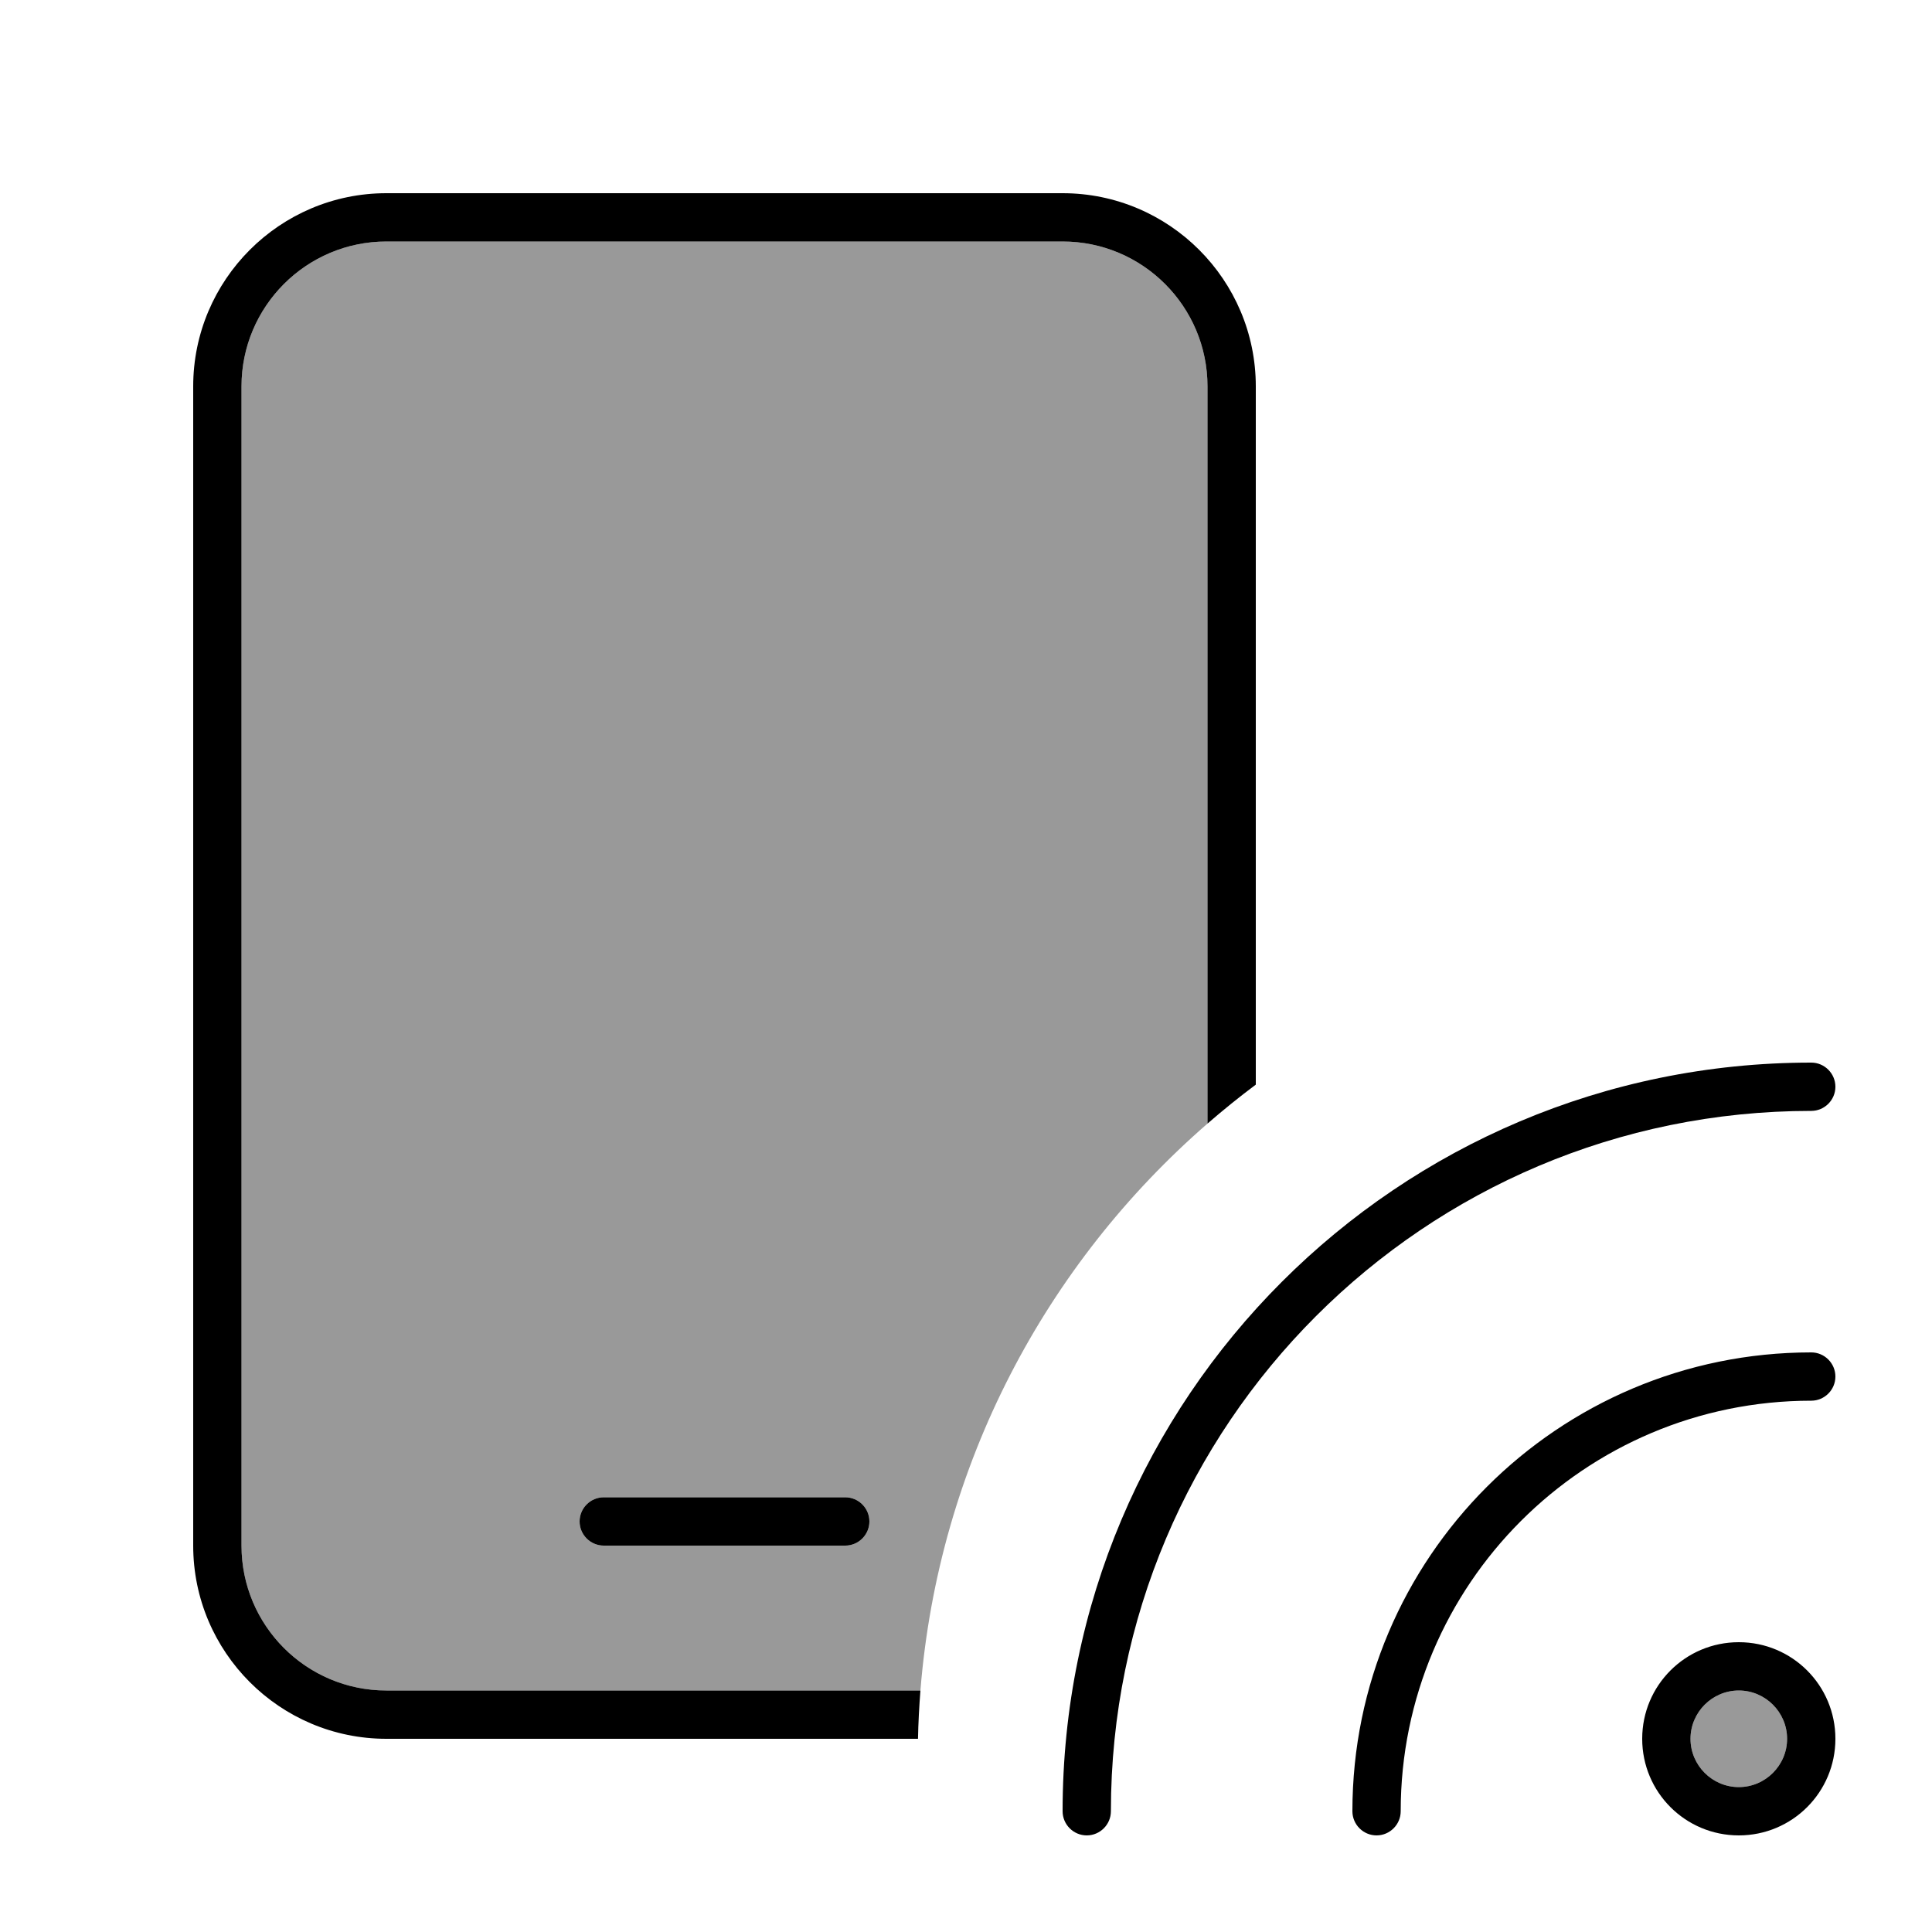
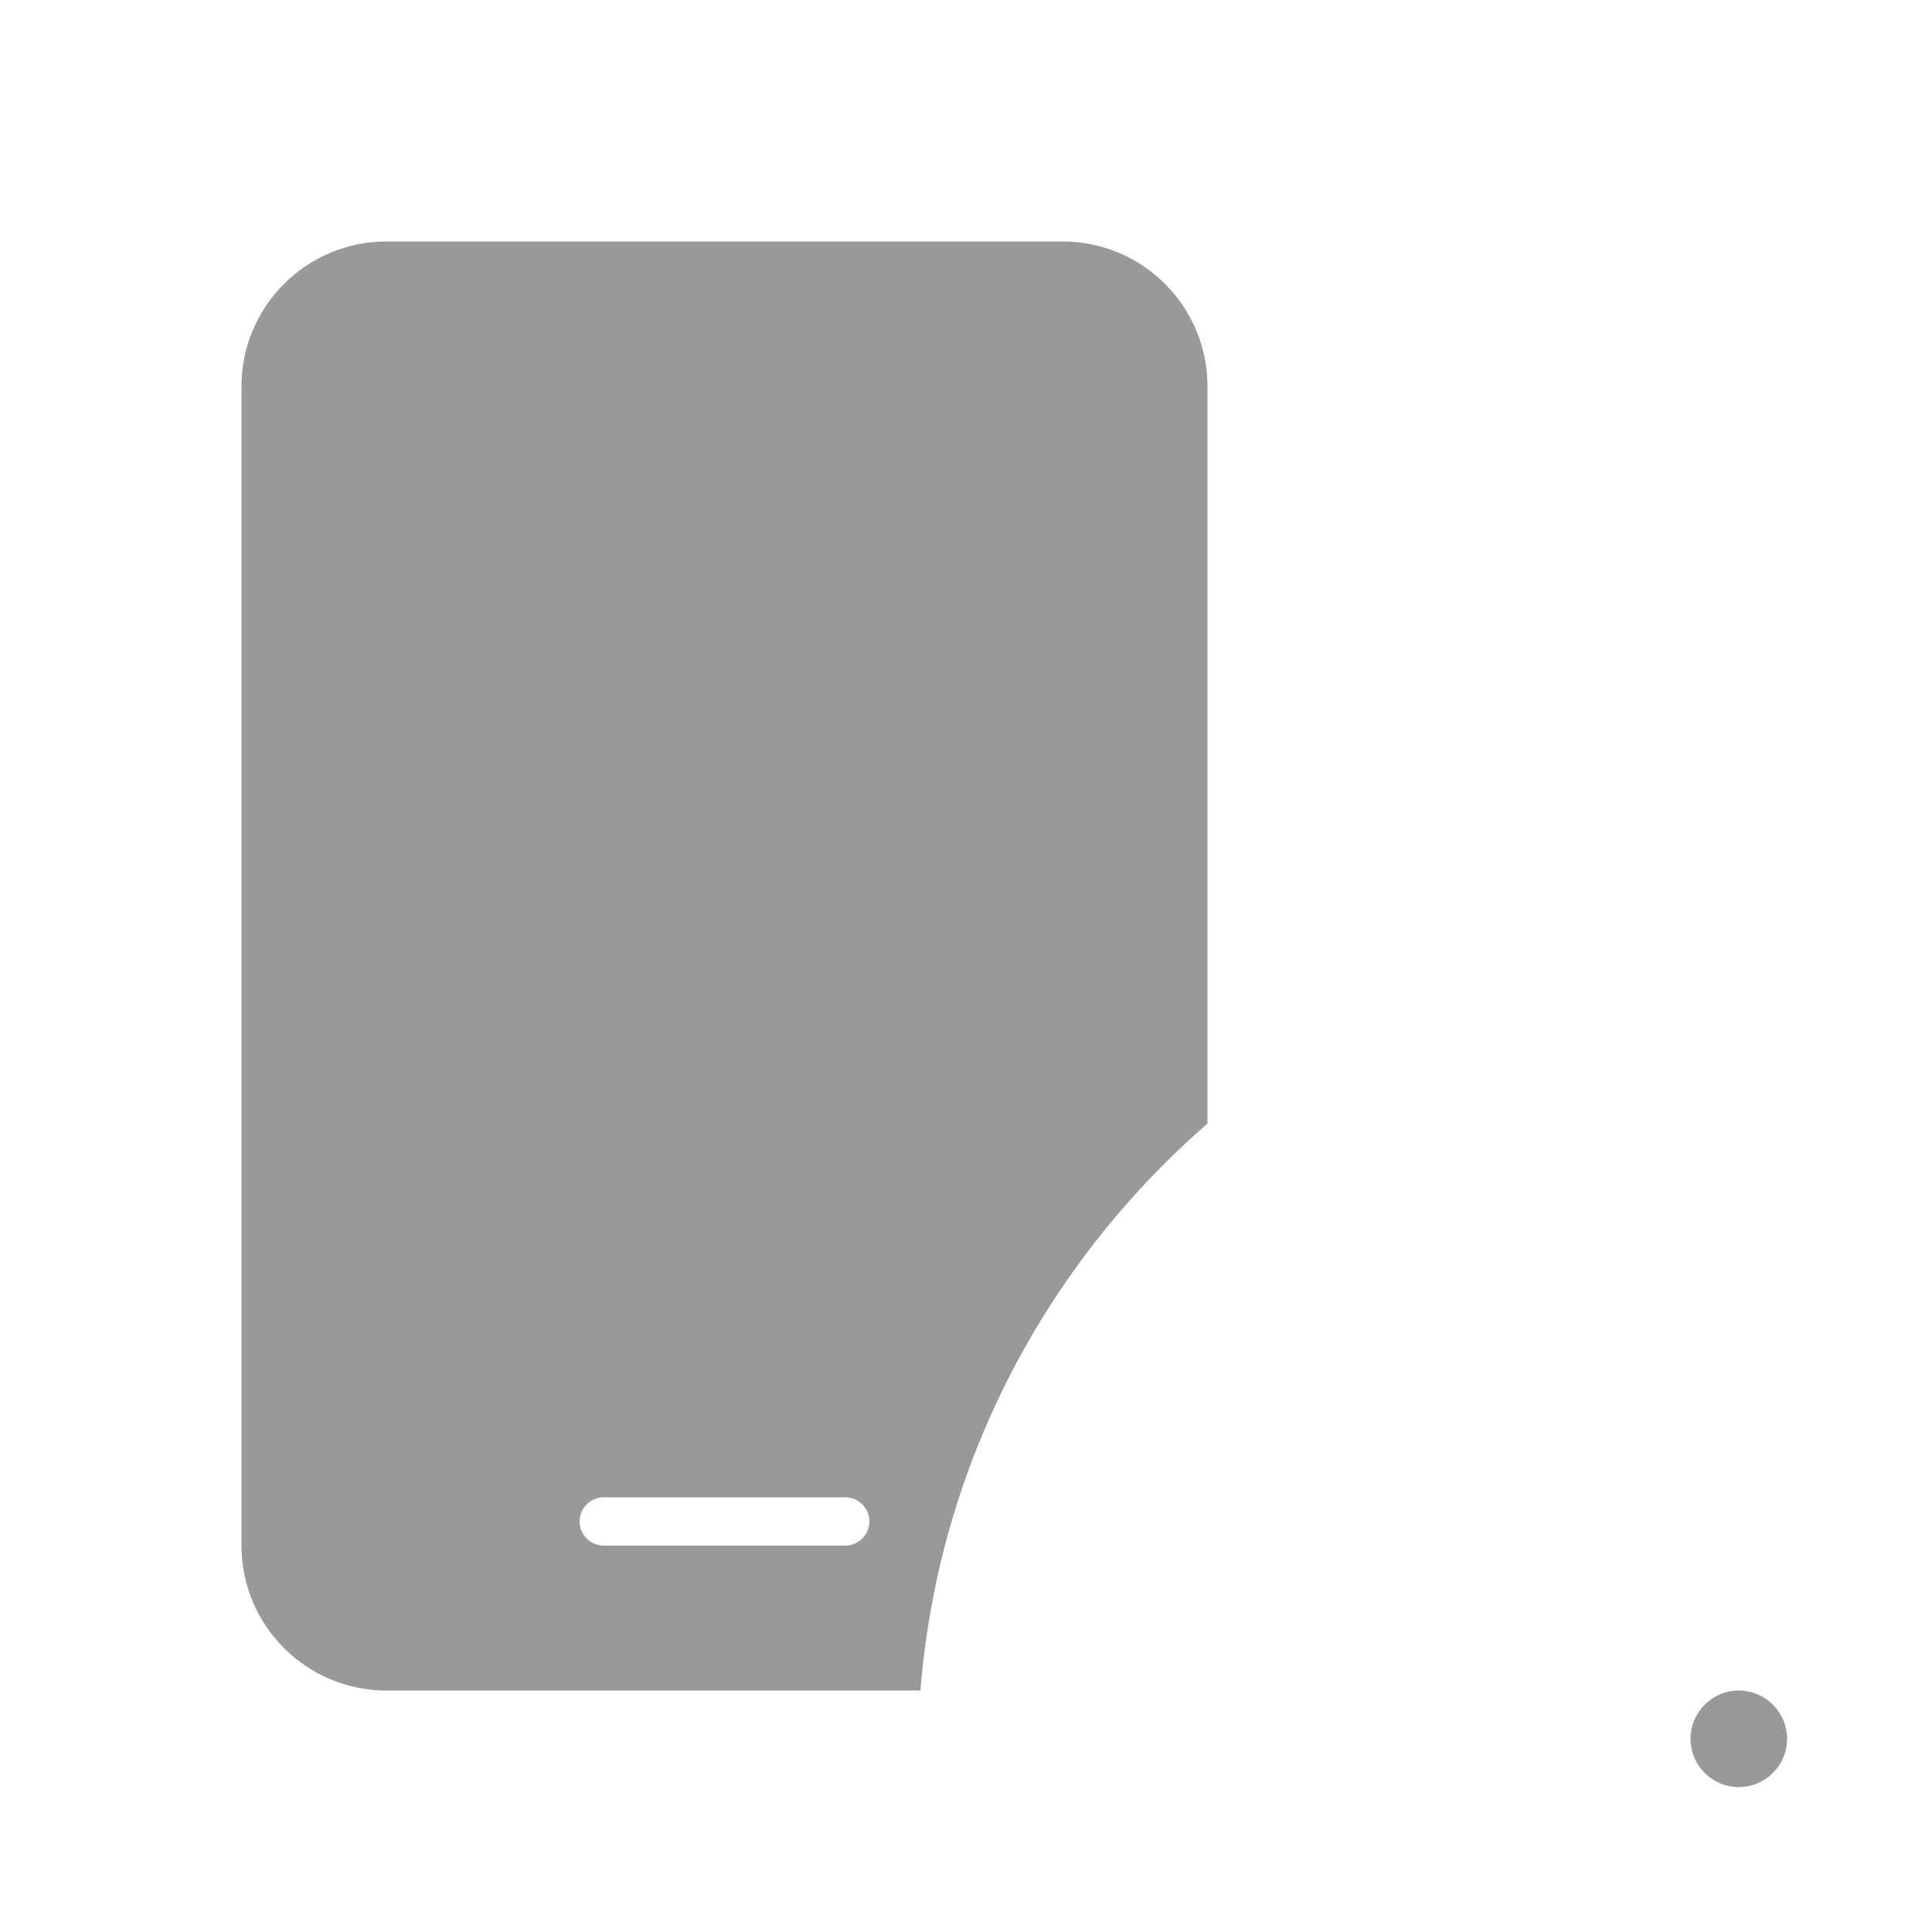
<svg xmlns="http://www.w3.org/2000/svg" viewBox="0 0 640 640">
  <path opacity=".4" fill="currentColor" d="M80 128C80 101.5 101.5 80 128 80L352 80C378.5 80 400 101.5 400 128L400 372.2C346.5 418.7 310.9 485.1 304.9 560L128 560C101.5 560 80 538.5 80 512L80 128zM192 504C192 508.4 195.6 512 200 512L280 512C284.4 512 288 508.4 288 504C288 499.6 284.4 496 280 496L200 496C195.6 496 192 499.6 192 504zM592 576C592 584.8 584.8 592 576 592C567.2 592 560 584.8 560 576C560 567.2 567.2 560 576 560C584.8 560 592 567.2 592 576z" />
-   <path fill="currentColor" d="M128 80L352 80C378.5 80 400 101.5 400 128L400 372.2C405.2 367.7 410.5 363.4 416 359.3L416 128C416 92.7 387.3 64 352 64L128 64C92.7 64 64 92.7 64 128L64 512C64 547.3 92.7 576 128 576L304.1 576C304.2 570.6 304.5 565.3 304.9 560L128 560C101.5 560 80 538.5 80 512L80 128C80 101.5 101.5 80 128 80zM200 496C195.6 496 192 499.6 192 504C192 508.4 195.6 512 200 512L280 512C284.4 512 288 508.4 288 504C288 499.6 284.4 496 280 496L200 496zM600 352C463 352 352 463 352 600C352 604.4 355.6 608 360 608C364.4 608 368 604.4 368 600C368 471.9 471.9 368 600 368C604.4 368 608 364.4 608 360C608 355.6 604.4 352 600 352zM592 576C592 584.8 584.8 592 576 592C567.2 592 560 584.8 560 576C560 567.2 567.2 560 576 560C584.8 560 592 567.2 592 576zM544 576C544 593.7 558.3 608 576 608C593.7 608 608 593.7 608 576C608 558.3 593.7 544 576 544C558.3 544 544 558.3 544 576zM608 456C608 451.6 604.4 448 600 448C516.1 448 448 516.1 448 600C448 604.4 451.6 608 456 608C460.4 608 464 604.4 464 600C464 524.9 524.9 464 600 464C604.4 464 608 460.4 608 456z" />
</svg>